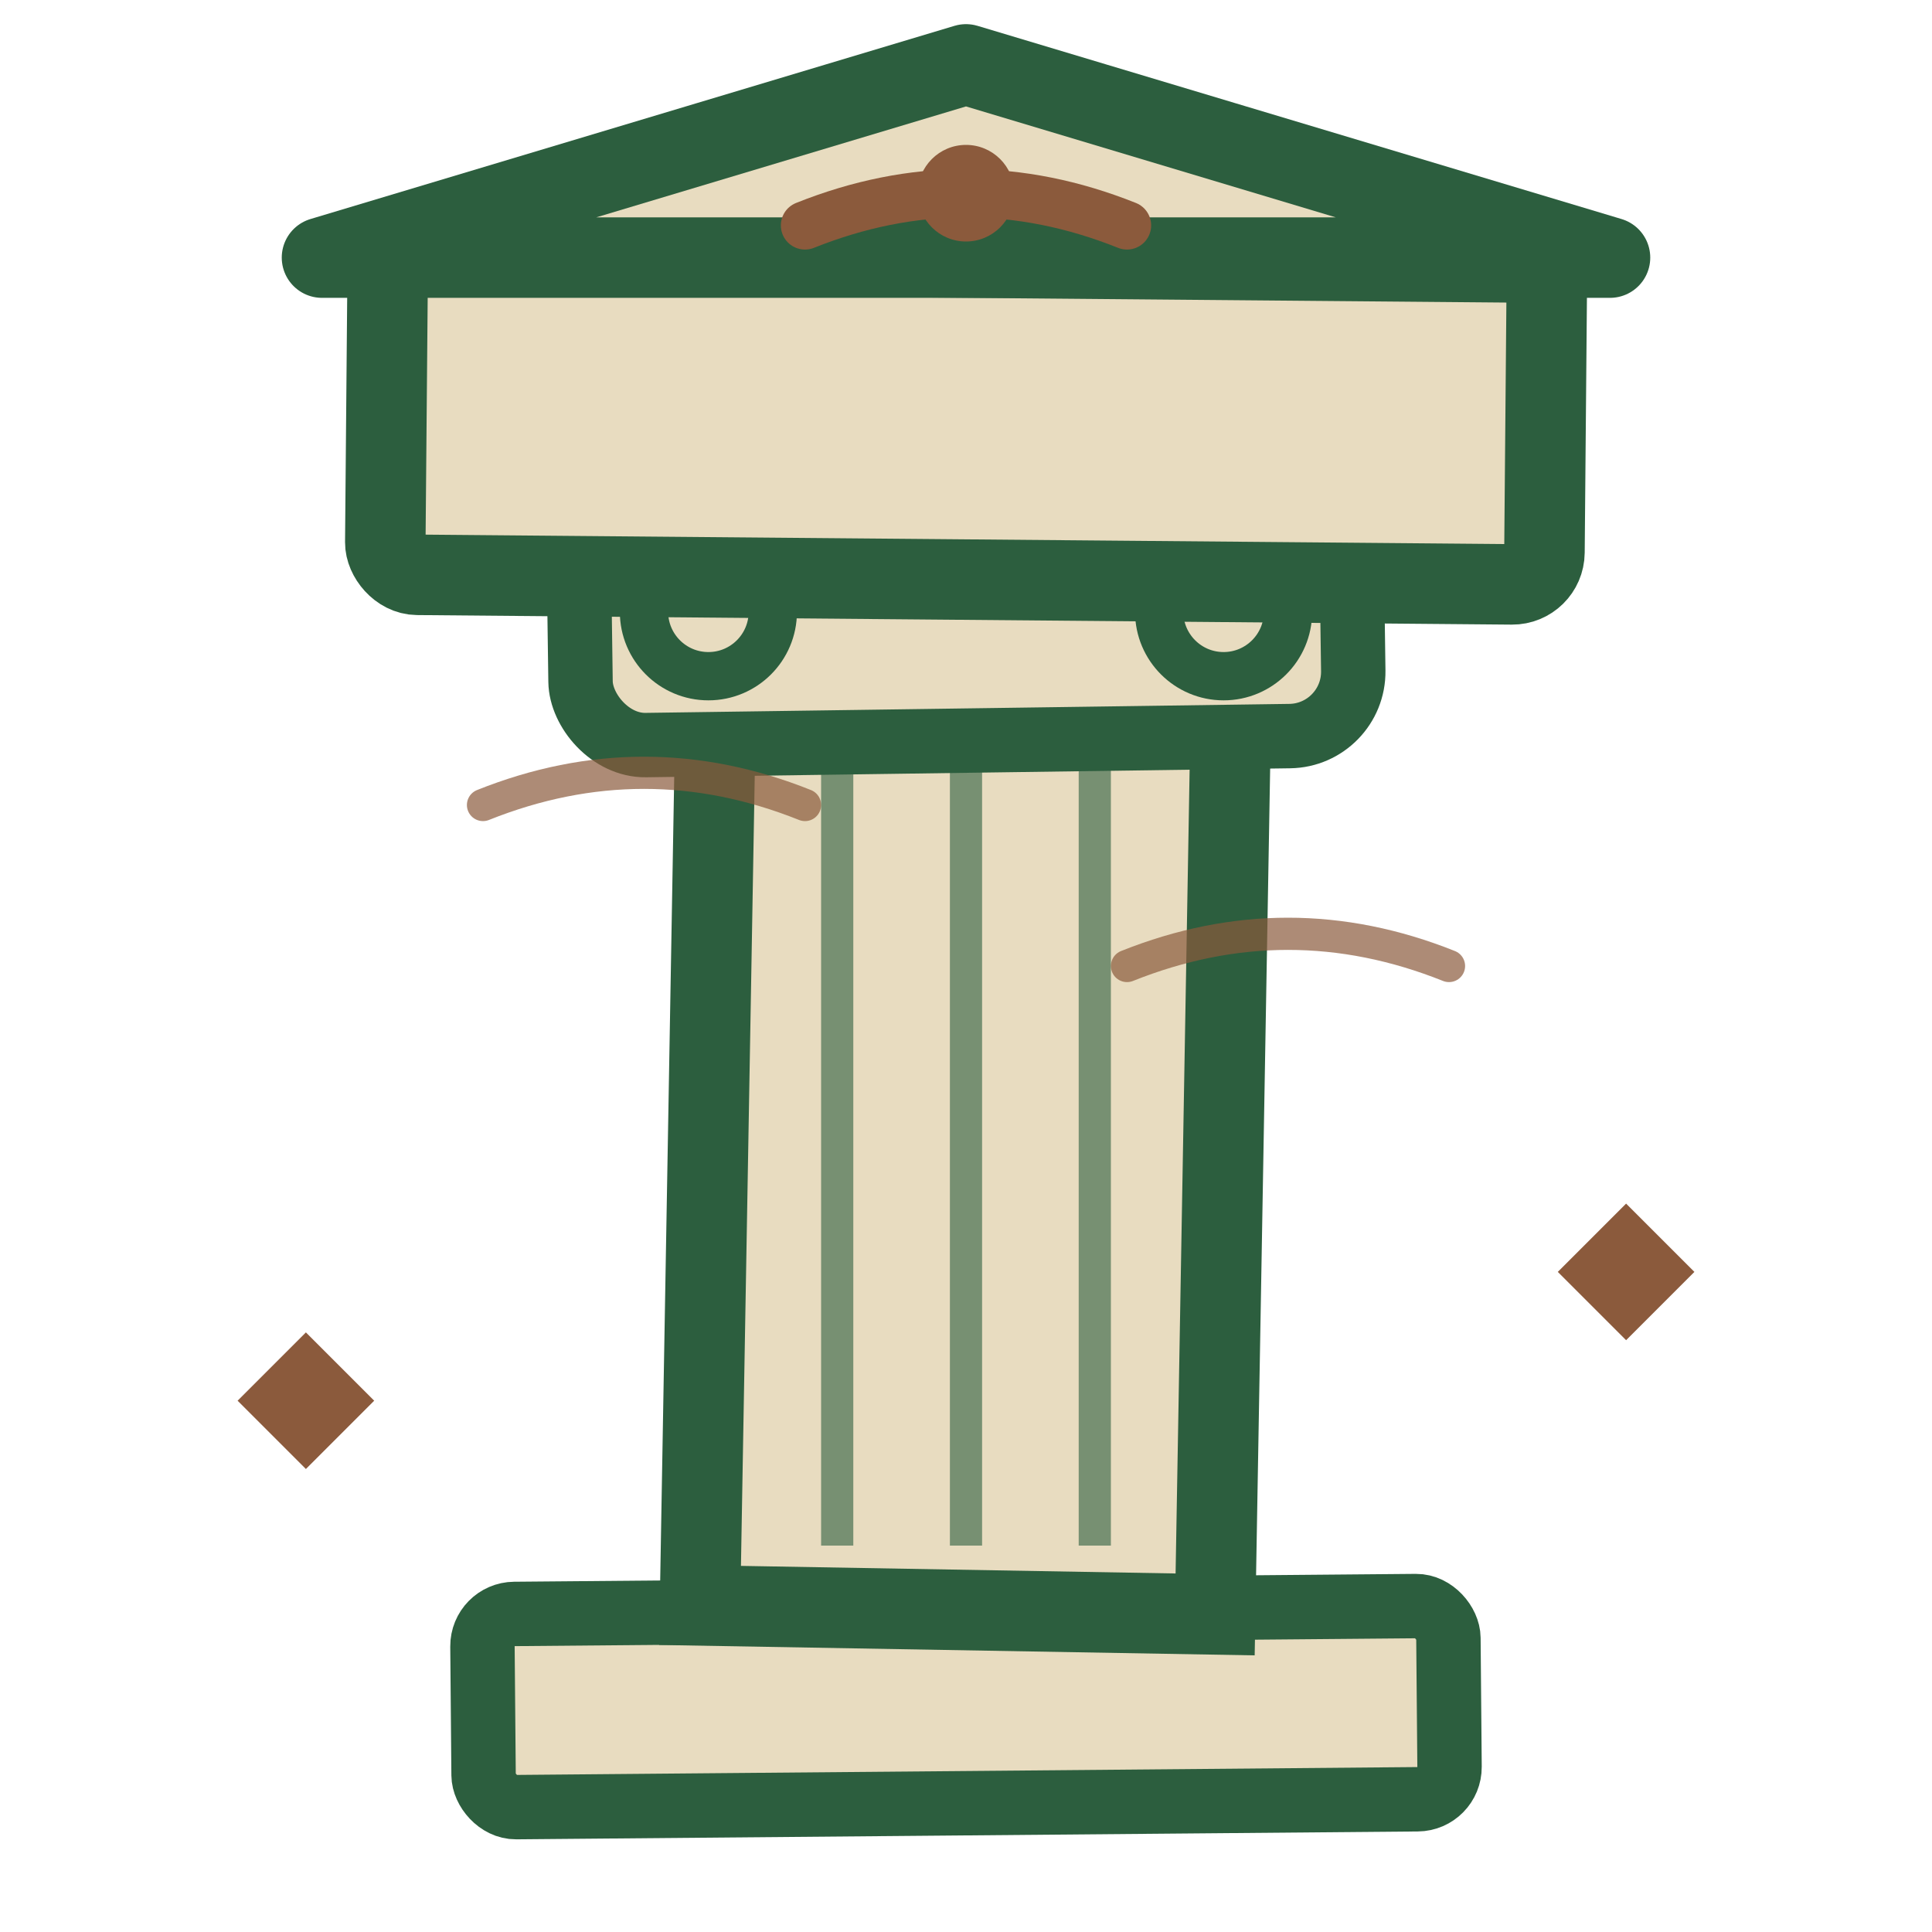
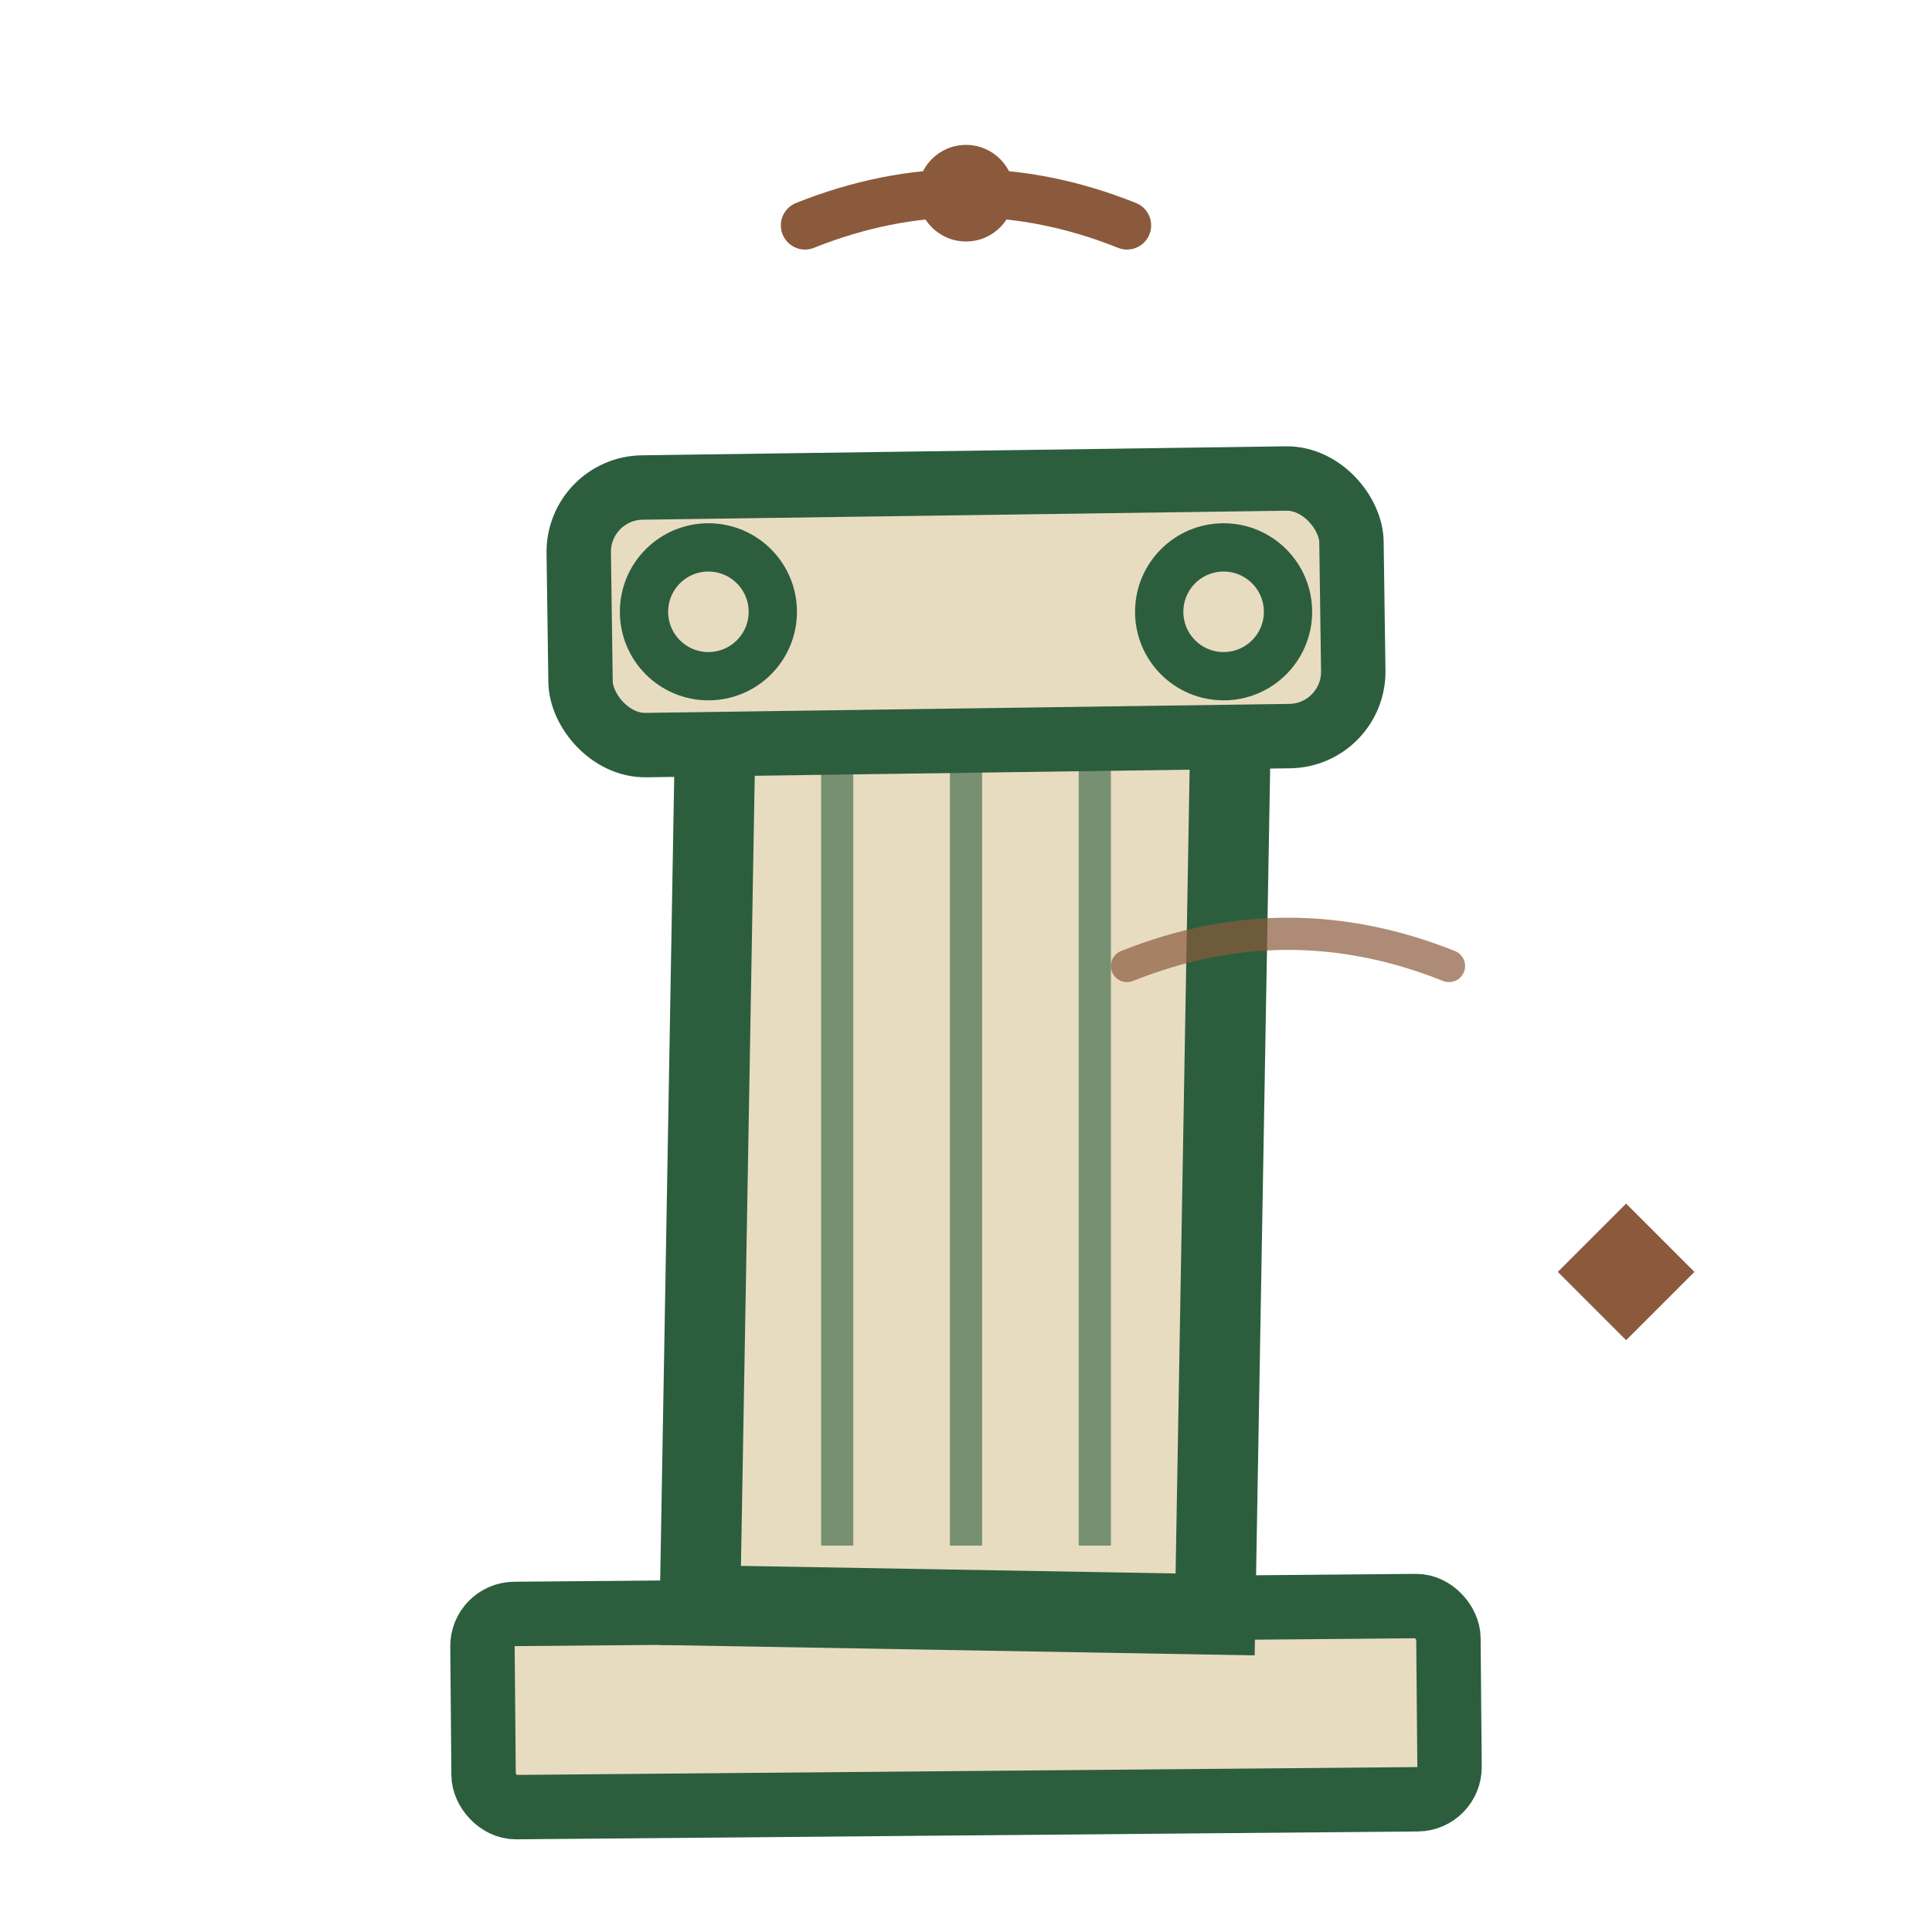
<svg xmlns="http://www.w3.org/2000/svg" width="60" height="60" viewBox="0 0 60 60" fill="none">
  <rect x="15" y="50" width="30" height="6" fill="#e8dcc0" stroke="#2c5e3e" stroke-width="2" rx="1" transform="rotate(-0.5 30 53)" />
  <rect x="22" y="20" width="16" height="30" fill="#e8dcc0" stroke="#2c5e3e" stroke-width="2.5" transform="rotate(1 30 35)" />
  <line x1="26" y1="22" x2="26" y2="48" stroke="#2c5e3e" stroke-width="1" opacity="0.6" />
  <line x1="30" y1="22" x2="30" y2="48" stroke="#2c5e3e" stroke-width="1" opacity="0.6" />
  <line x1="34" y1="22" x2="34" y2="48" stroke="#2c5e3e" stroke-width="1" opacity="0.6" />
  <rect x="18" y="15" width="24" height="8" fill="#e8dcc0" stroke="#2c5e3e" stroke-width="2" rx="2" transform="rotate(-0.8 30 19)" />
  <circle cx="22" cy="19" r="2" fill="none" stroke="#2c5e3e" stroke-width="1.5" />
  <circle cx="38" cy="19" r="2" fill="none" stroke="#2c5e3e" stroke-width="1.5" />
-   <rect x="12" y="8" width="36" height="10" fill="#e8dcc0" stroke="#2c5e3e" stroke-width="2.5" rx="1" transform="rotate(0.5 30 13)" />
-   <path d="M10 8 L30 2 L50 8 Z" fill="#e8dcc0" stroke="#2c5e3e" stroke-width="2.5" stroke-linejoin="round" />
  <circle cx="30" cy="6" r="1.5" fill="#8b5a3c" />
  <path d="M25 7 Q30 5 35 7" stroke="#8b5a3c" stroke-width="1.5" fill="none" stroke-linecap="round" />
-   <path d="M15 25 Q20 23 25 25" stroke="#8b5a3c" stroke-width="1" fill="none" stroke-linecap="round" opacity="0.7" />
  <path d="M35 30 Q40 28 45 30" stroke="#8b5a3c" stroke-width="1" fill="none" stroke-linecap="round" opacity="0.7" />
-   <rect x="8" y="42" width="3" height="3" fill="#8b5a3c" transform="rotate(45 9.5 43.5)" />
  <rect x="49" y="38" width="3" height="3" fill="#8b5a3c" transform="rotate(45 50.5 39.5)" />
</svg>